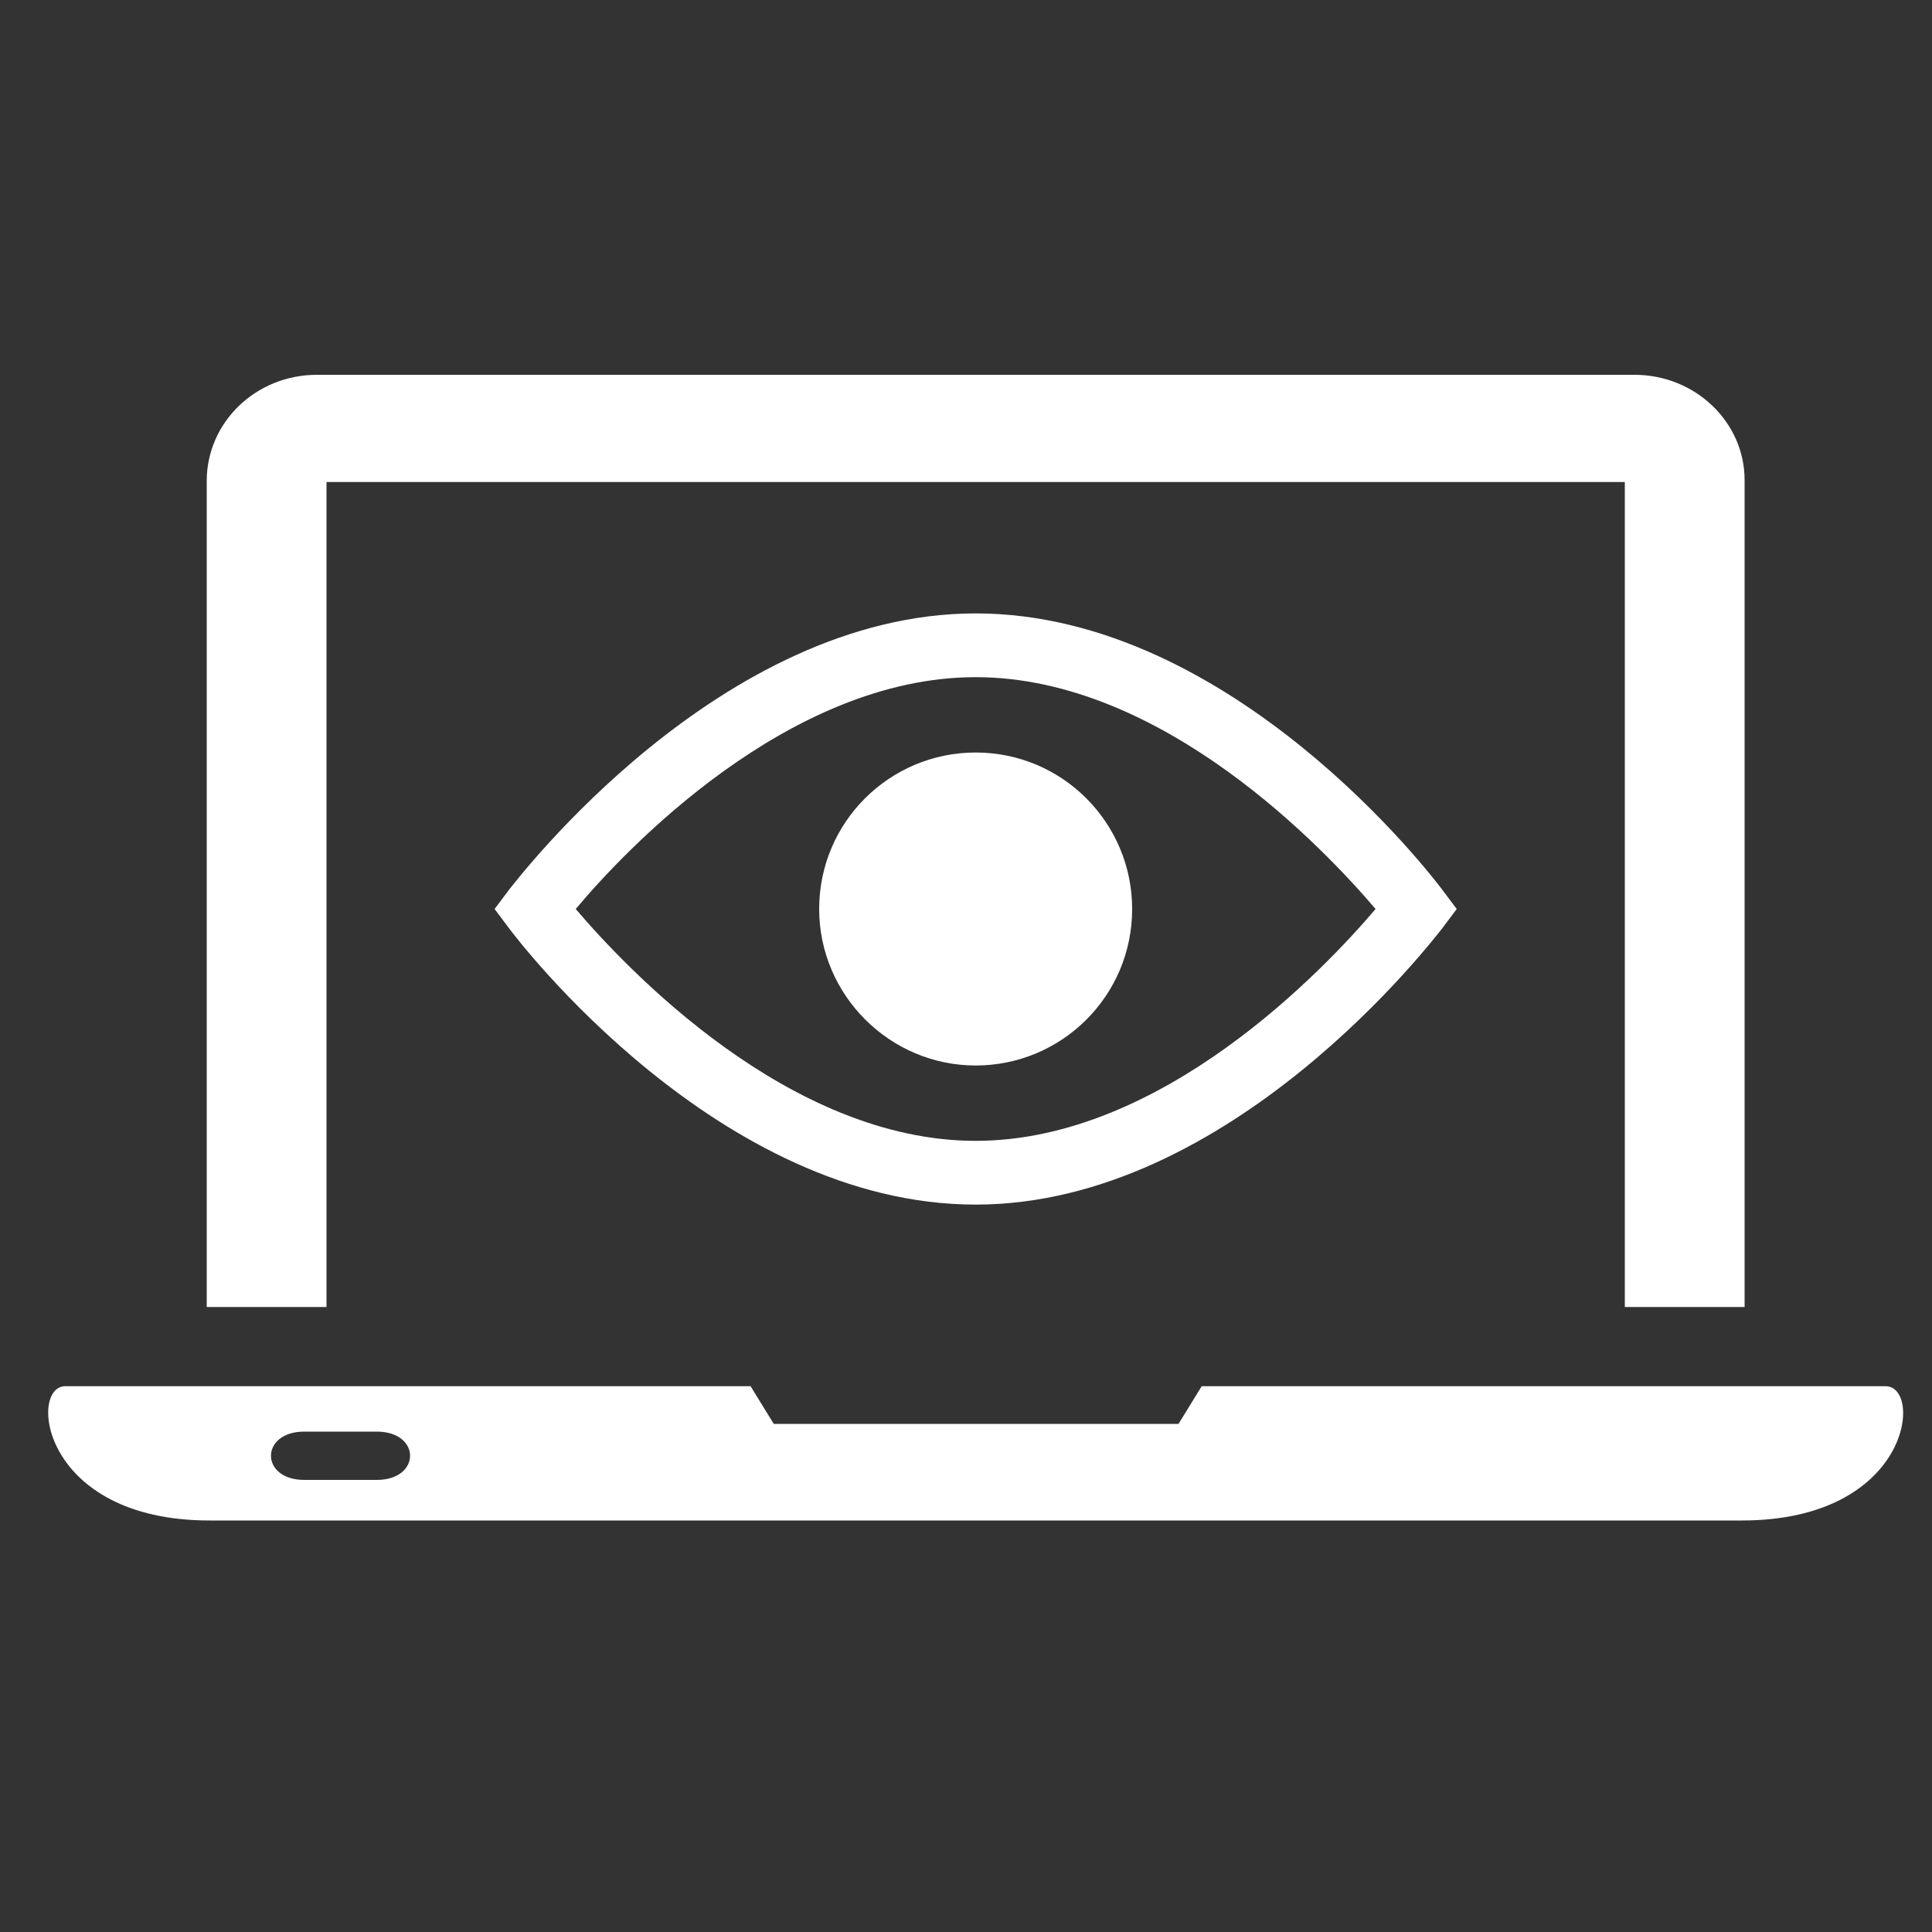
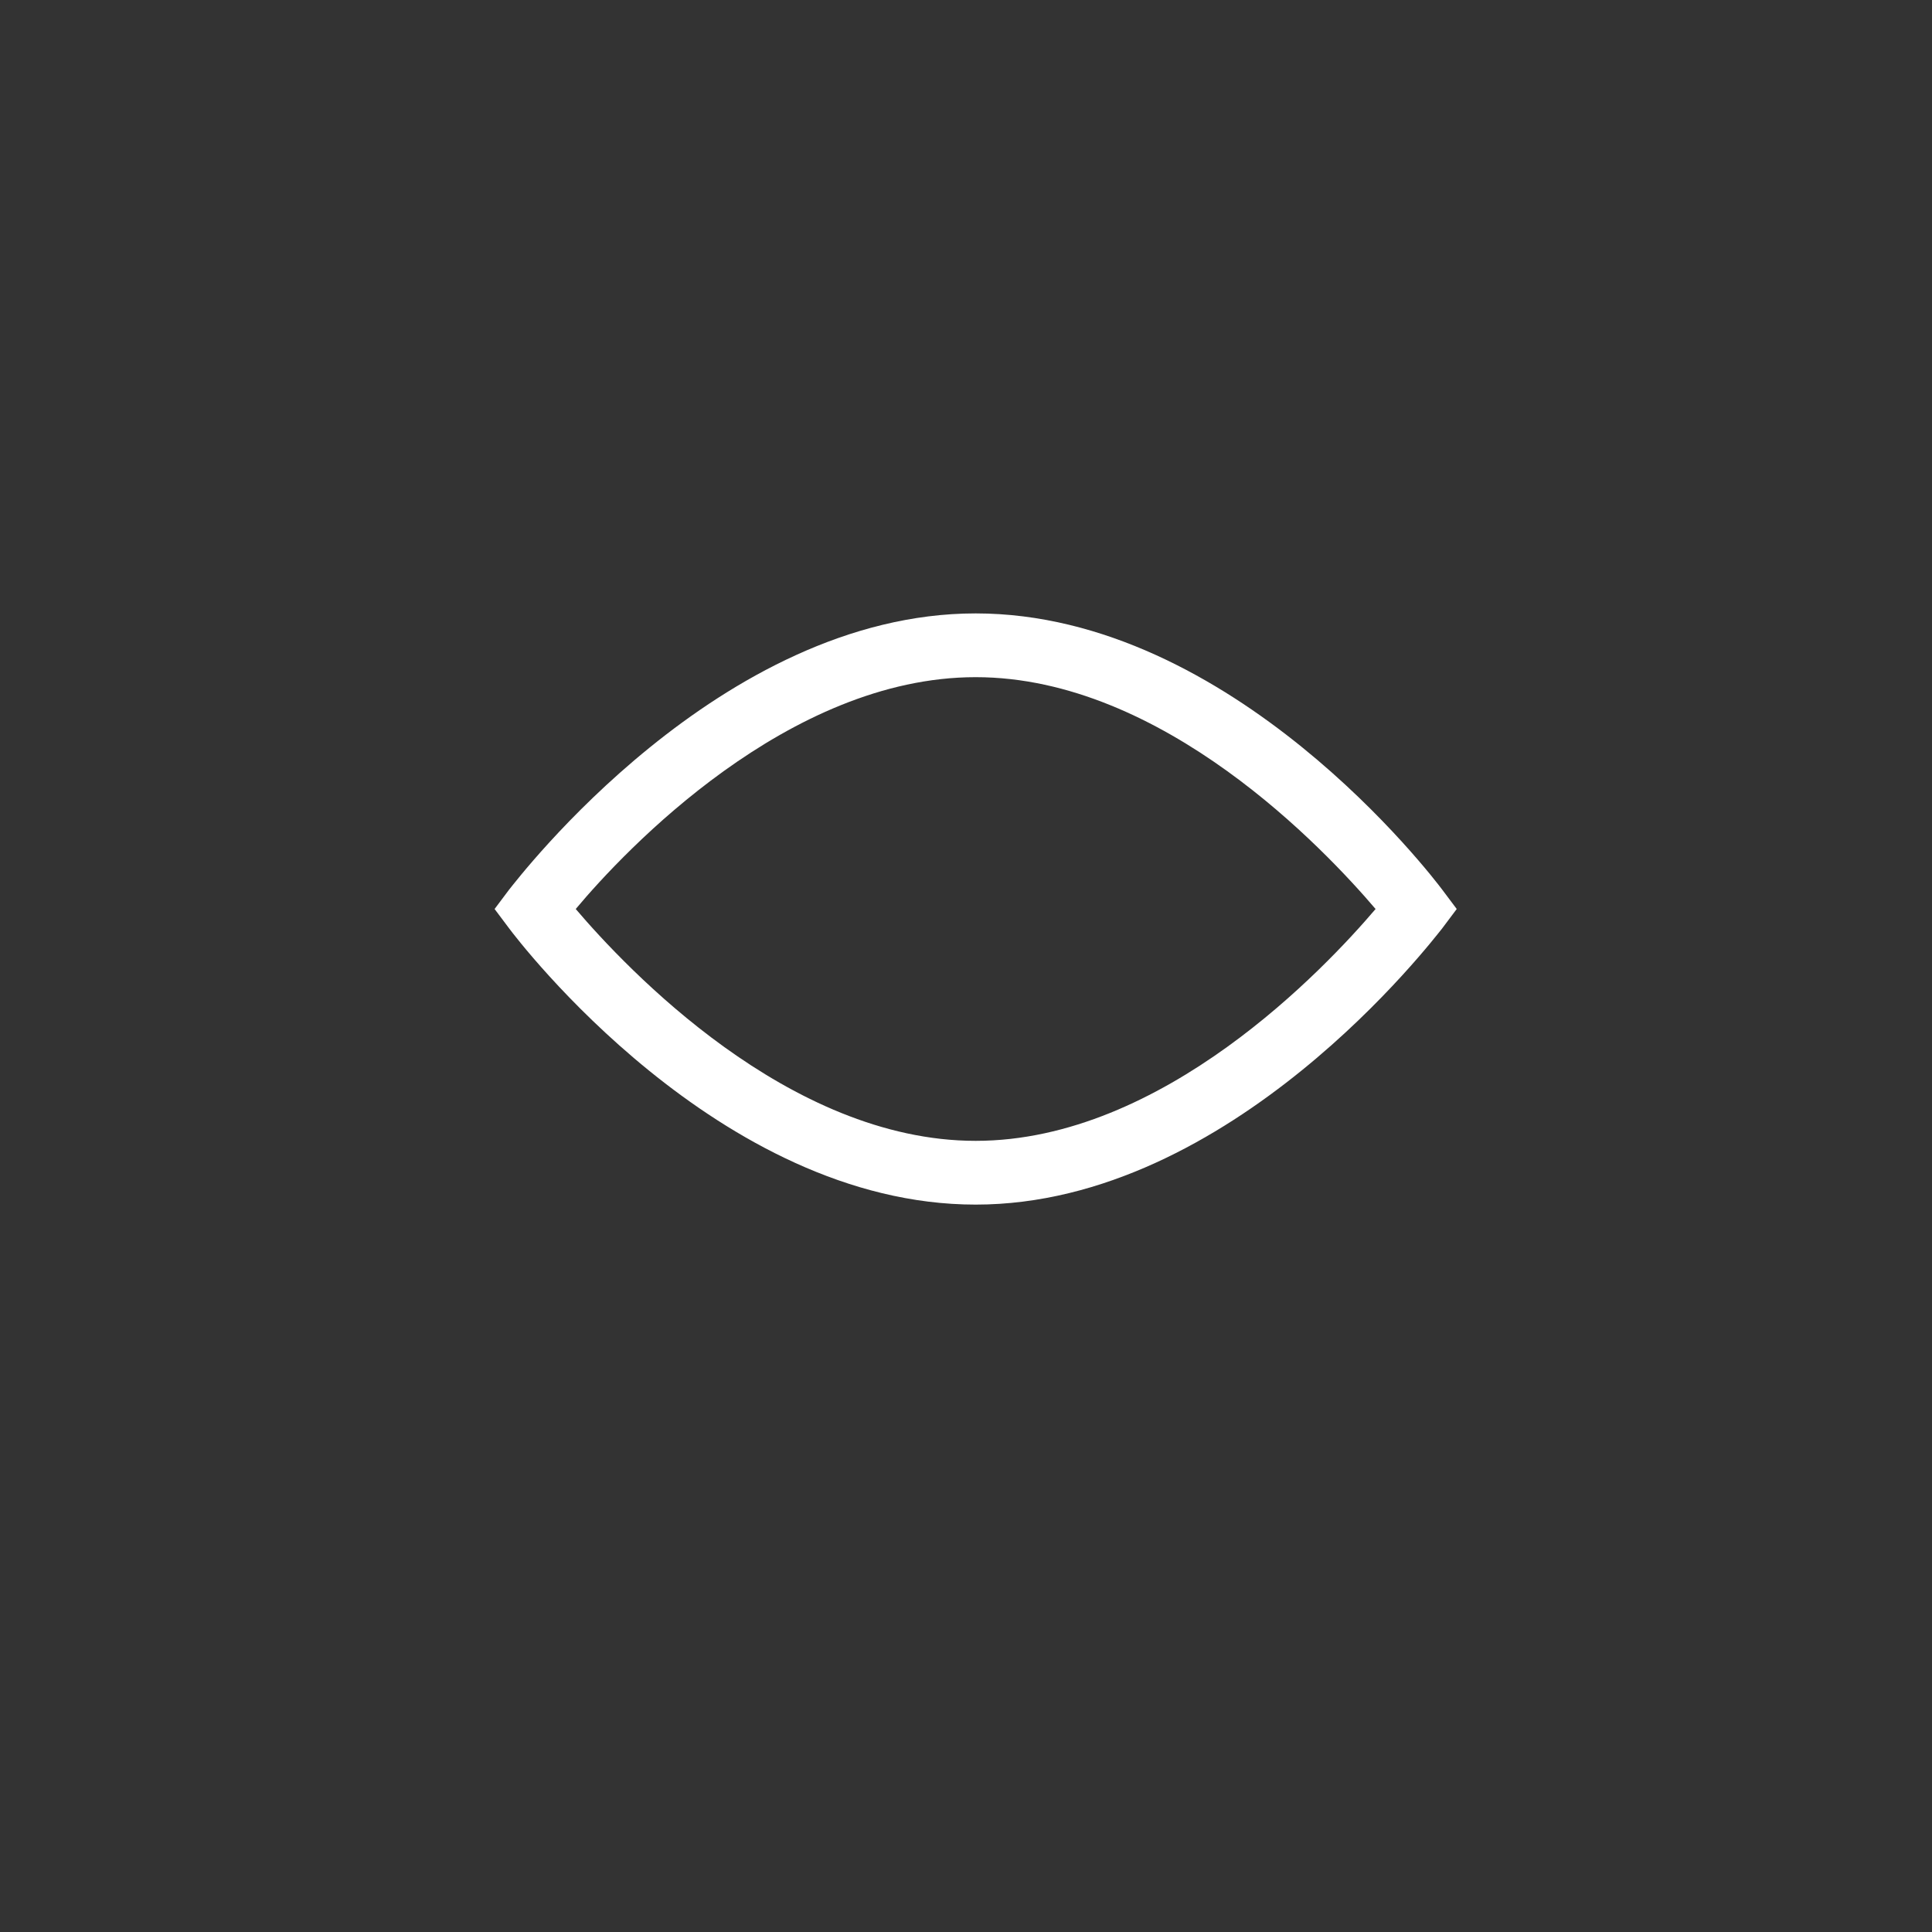
<svg xmlns="http://www.w3.org/2000/svg" version="1.1" id="Layer_1" x="0px" y="0px" viewBox="0 0 200 200" style="enable-background:new 0 0 200 200;" xml:space="preserve">
  <rect x="0" y="0" width="200" height="200" fill="#333333" stroke="none" />
  <style type="text/css">
	.st0{fill:#FFFFFF;}
</style>
-   <path class="st0" d="M169.2,38.8h-15.1h-4.9H32.8c-6.3,0-11.4,4.9-11.4,11v85.5h12.4V49.9h117.7h2.6h14.1v85.4h12.4V49.7  C180.6,43.7,175.5,38.8,169.2,38.8z" />
-   <path class="st0" d="M21.7,157.4h158.6c17.5,0,18.8-13.9,14.9-13.9h-70.8l-2.4,3.9H80.1l-2.4-3.9H6.8  C2.9,143.4,4.2,157.4,21.7,157.4z M31.5,148.2H39c4.6,0,4.6,5,0,5h-7.5C26.9,153.2,26.9,148.2,31.5,148.2z" />
  <path class="st0" d="M149.3,92.1c-0.9-1.2-21.7-28.6-48.3-28.6c-26.5,0-47.4,27.5-48.3,28.6l-1.5,2l1.5,2  c0.9,1.2,21.7,28.6,48.3,28.6c26.5,0,47.4-27.5,48.3-28.6l1.5-2L149.3,92.1z M101,118.1c-19.4,0-36.2-17.9-41.4-24  c5.1-6.1,22-24,41.4-24c19.4,0,36.2,17.9,41.4,24C137.2,100.2,120.4,118.1,101,118.1z" />
-   <path class="st0" d="M101,110.3c8.9,0,16.2-7.2,16.2-16.2c0-8.9-7.2-16.2-16.2-16.2c-8.9,0-16.2,7.2-16.2,16.2  C84.8,103,92.1,110.3,101,110.3z" />
</svg>